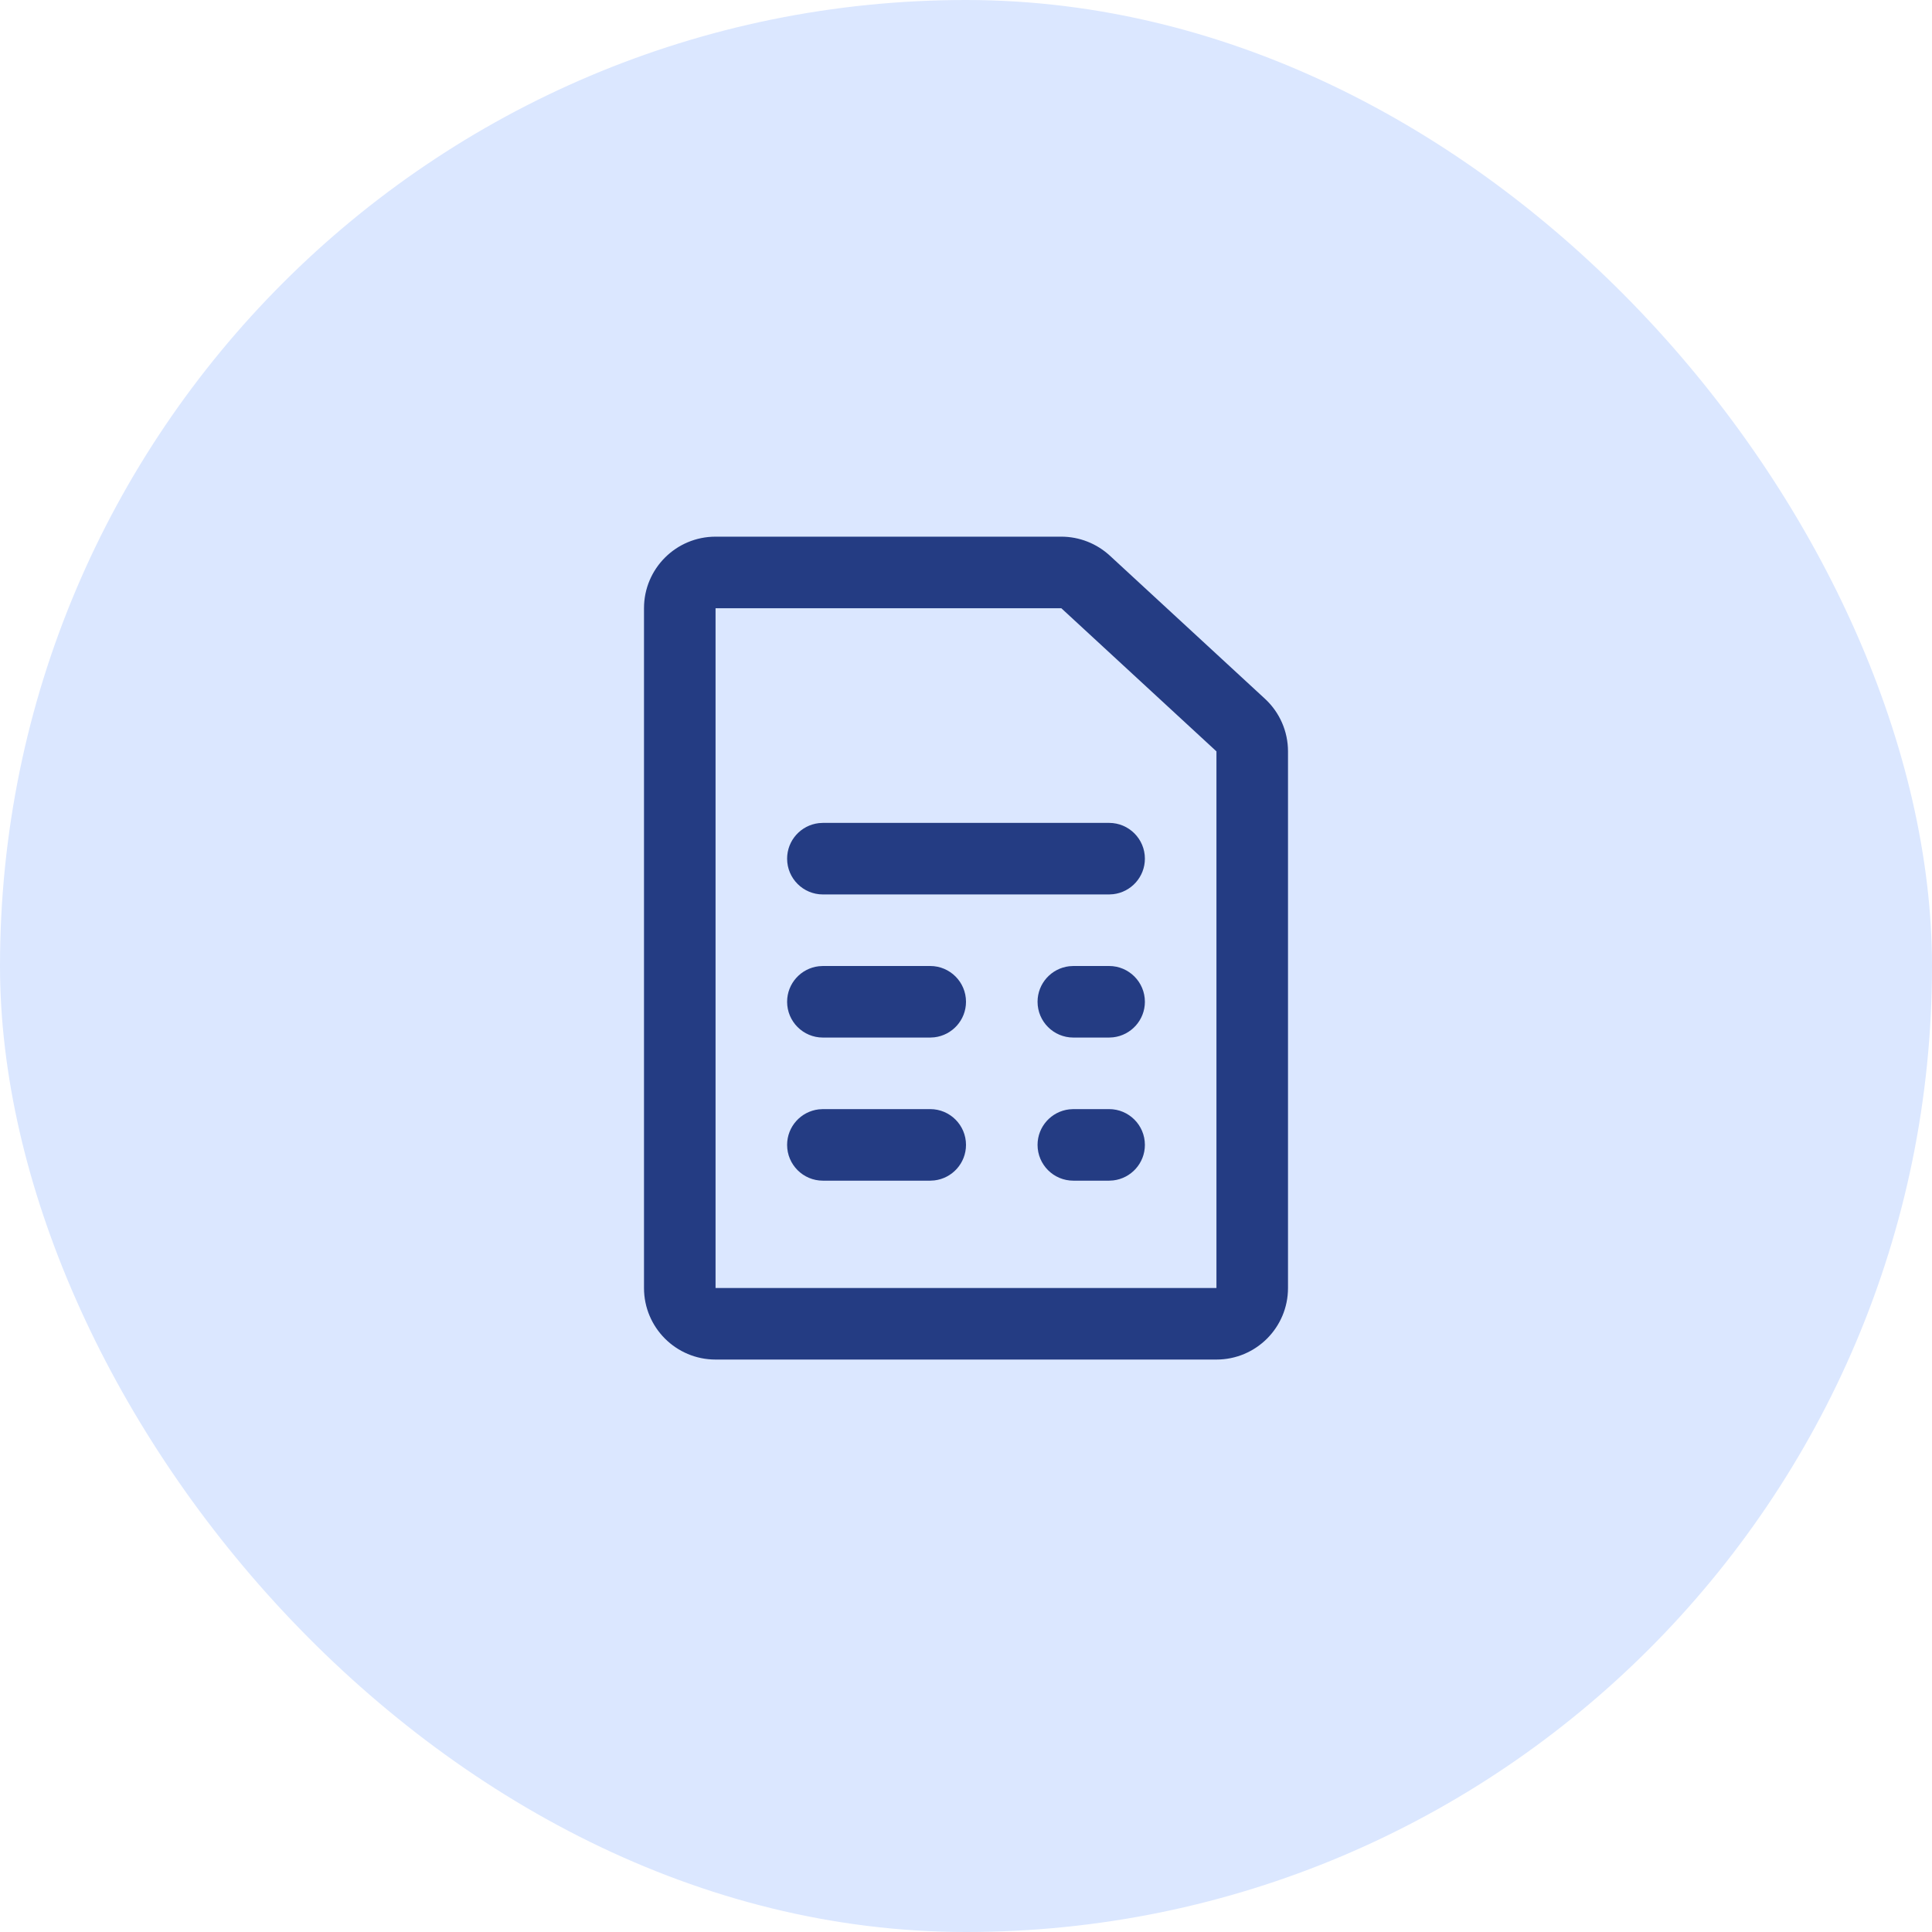
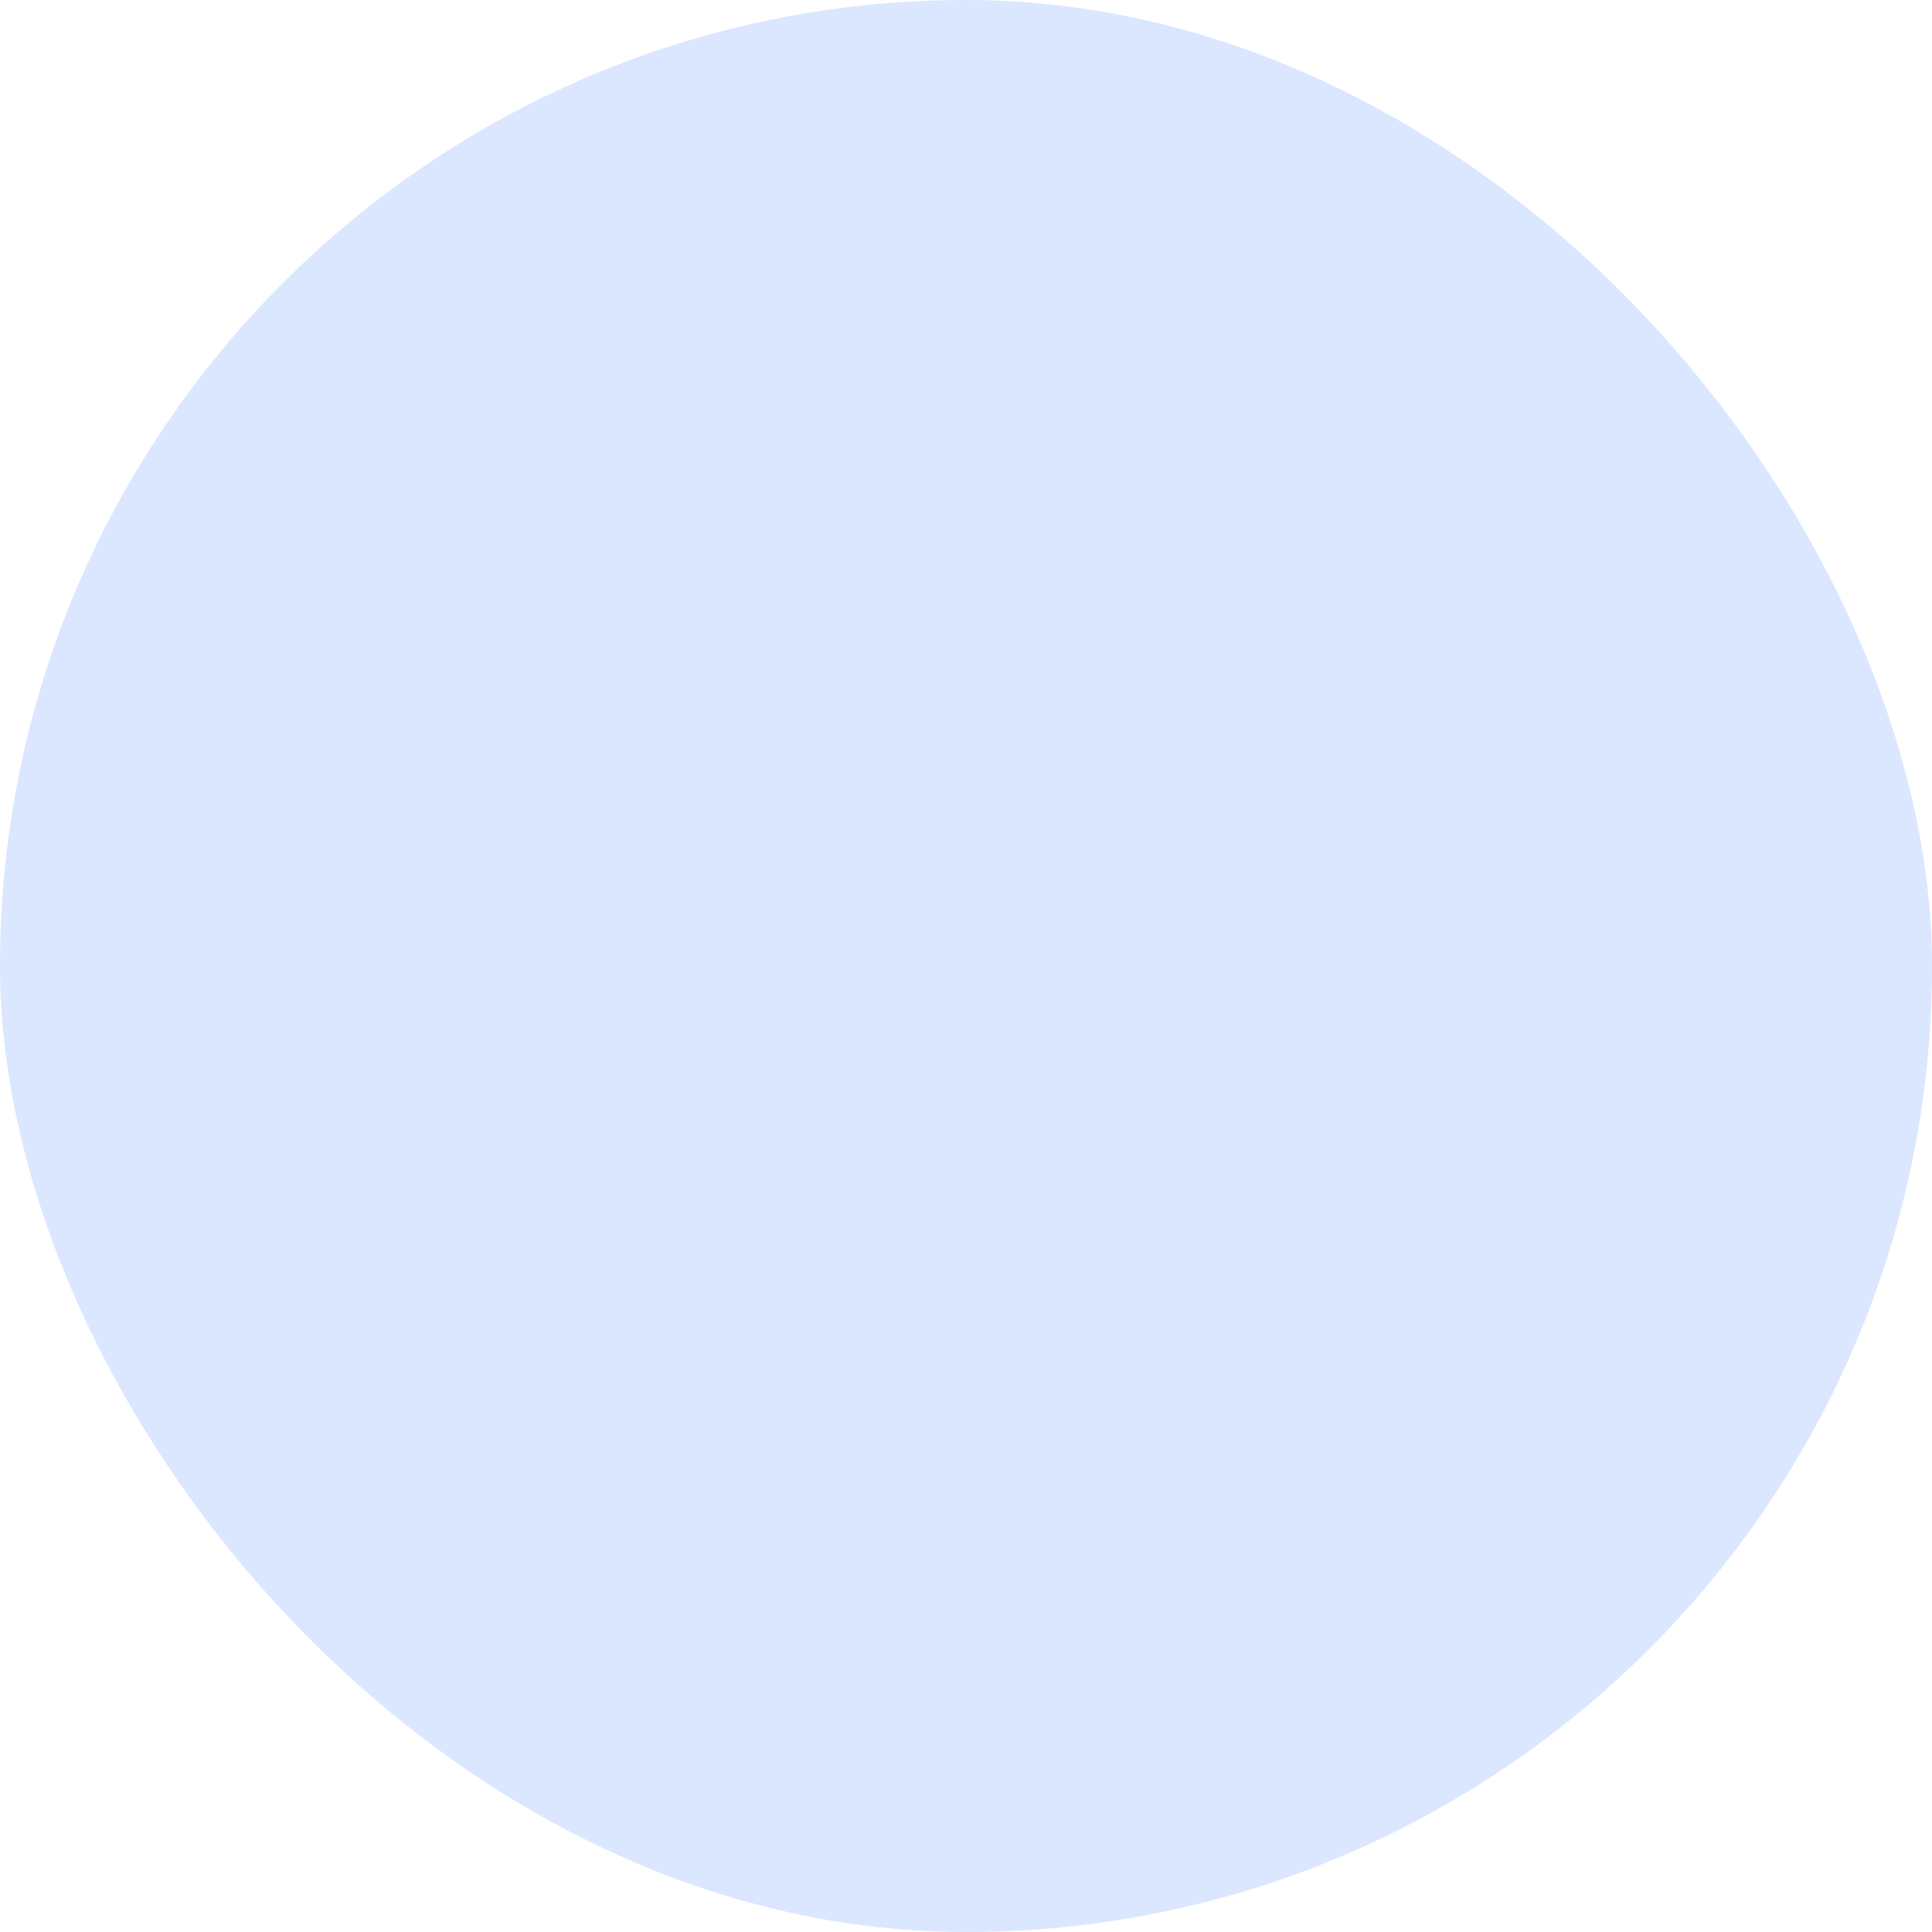
<svg xmlns="http://www.w3.org/2000/svg" width="54" height="54" viewBox="0 0 54 54" fill="none">
  <rect width="54" height="54" rx="27" fill="#DBE7FF" />
-   <path d="M29.664 15C30.166 15 30.65 15.19 31.02 15.53L35.356 19.531C35.767 19.91 36 20.443 36 21.001V36C36 37.105 35.105 38 34 38H20C18.895 38 18 37.105 18 36V17C18 15.895 18.895 15 20 15H29.664ZM20 36H34V21.001L29.664 17H20V36ZM26 31C26.552 31 27 31.448 27 32C27 32.513 26.613 32.935 26.116 32.993L26 33H23C22.448 33 22 32.552 22 32C22 31.487 22.387 31.065 22.884 31.007L23 31H26ZM31 31C31.552 31 32 31.448 32 32C32 32.513 31.613 32.935 31.116 32.993L31 33H30C29.448 33 29 32.552 29 32C29 31.487 29.387 31.065 29.884 31.007L30 31H31ZM26 27C26.552 27 27 27.448 27 28C27 28.513 26.613 28.935 26.116 28.993L26 29H23C22.448 29 22 28.552 22 28C22 27.487 22.387 27.065 22.884 27.007L23 27H26ZM31 27C31.552 27 32 27.448 32 28C32 28.513 31.613 28.935 31.116 28.993L31 29H30C29.448 29 29 28.552 29 28C29 27.487 29.387 27.065 29.884 27.007L30 27H31ZM31 23C31.552 23 32 23.448 32 24C32 24.513 31.613 24.935 31.116 24.993L31 25H23C22.448 25 22 24.552 22 24C22 23.487 22.387 23.065 22.884 23.007L23 23H31Z" fill="#243C83" />
</svg>